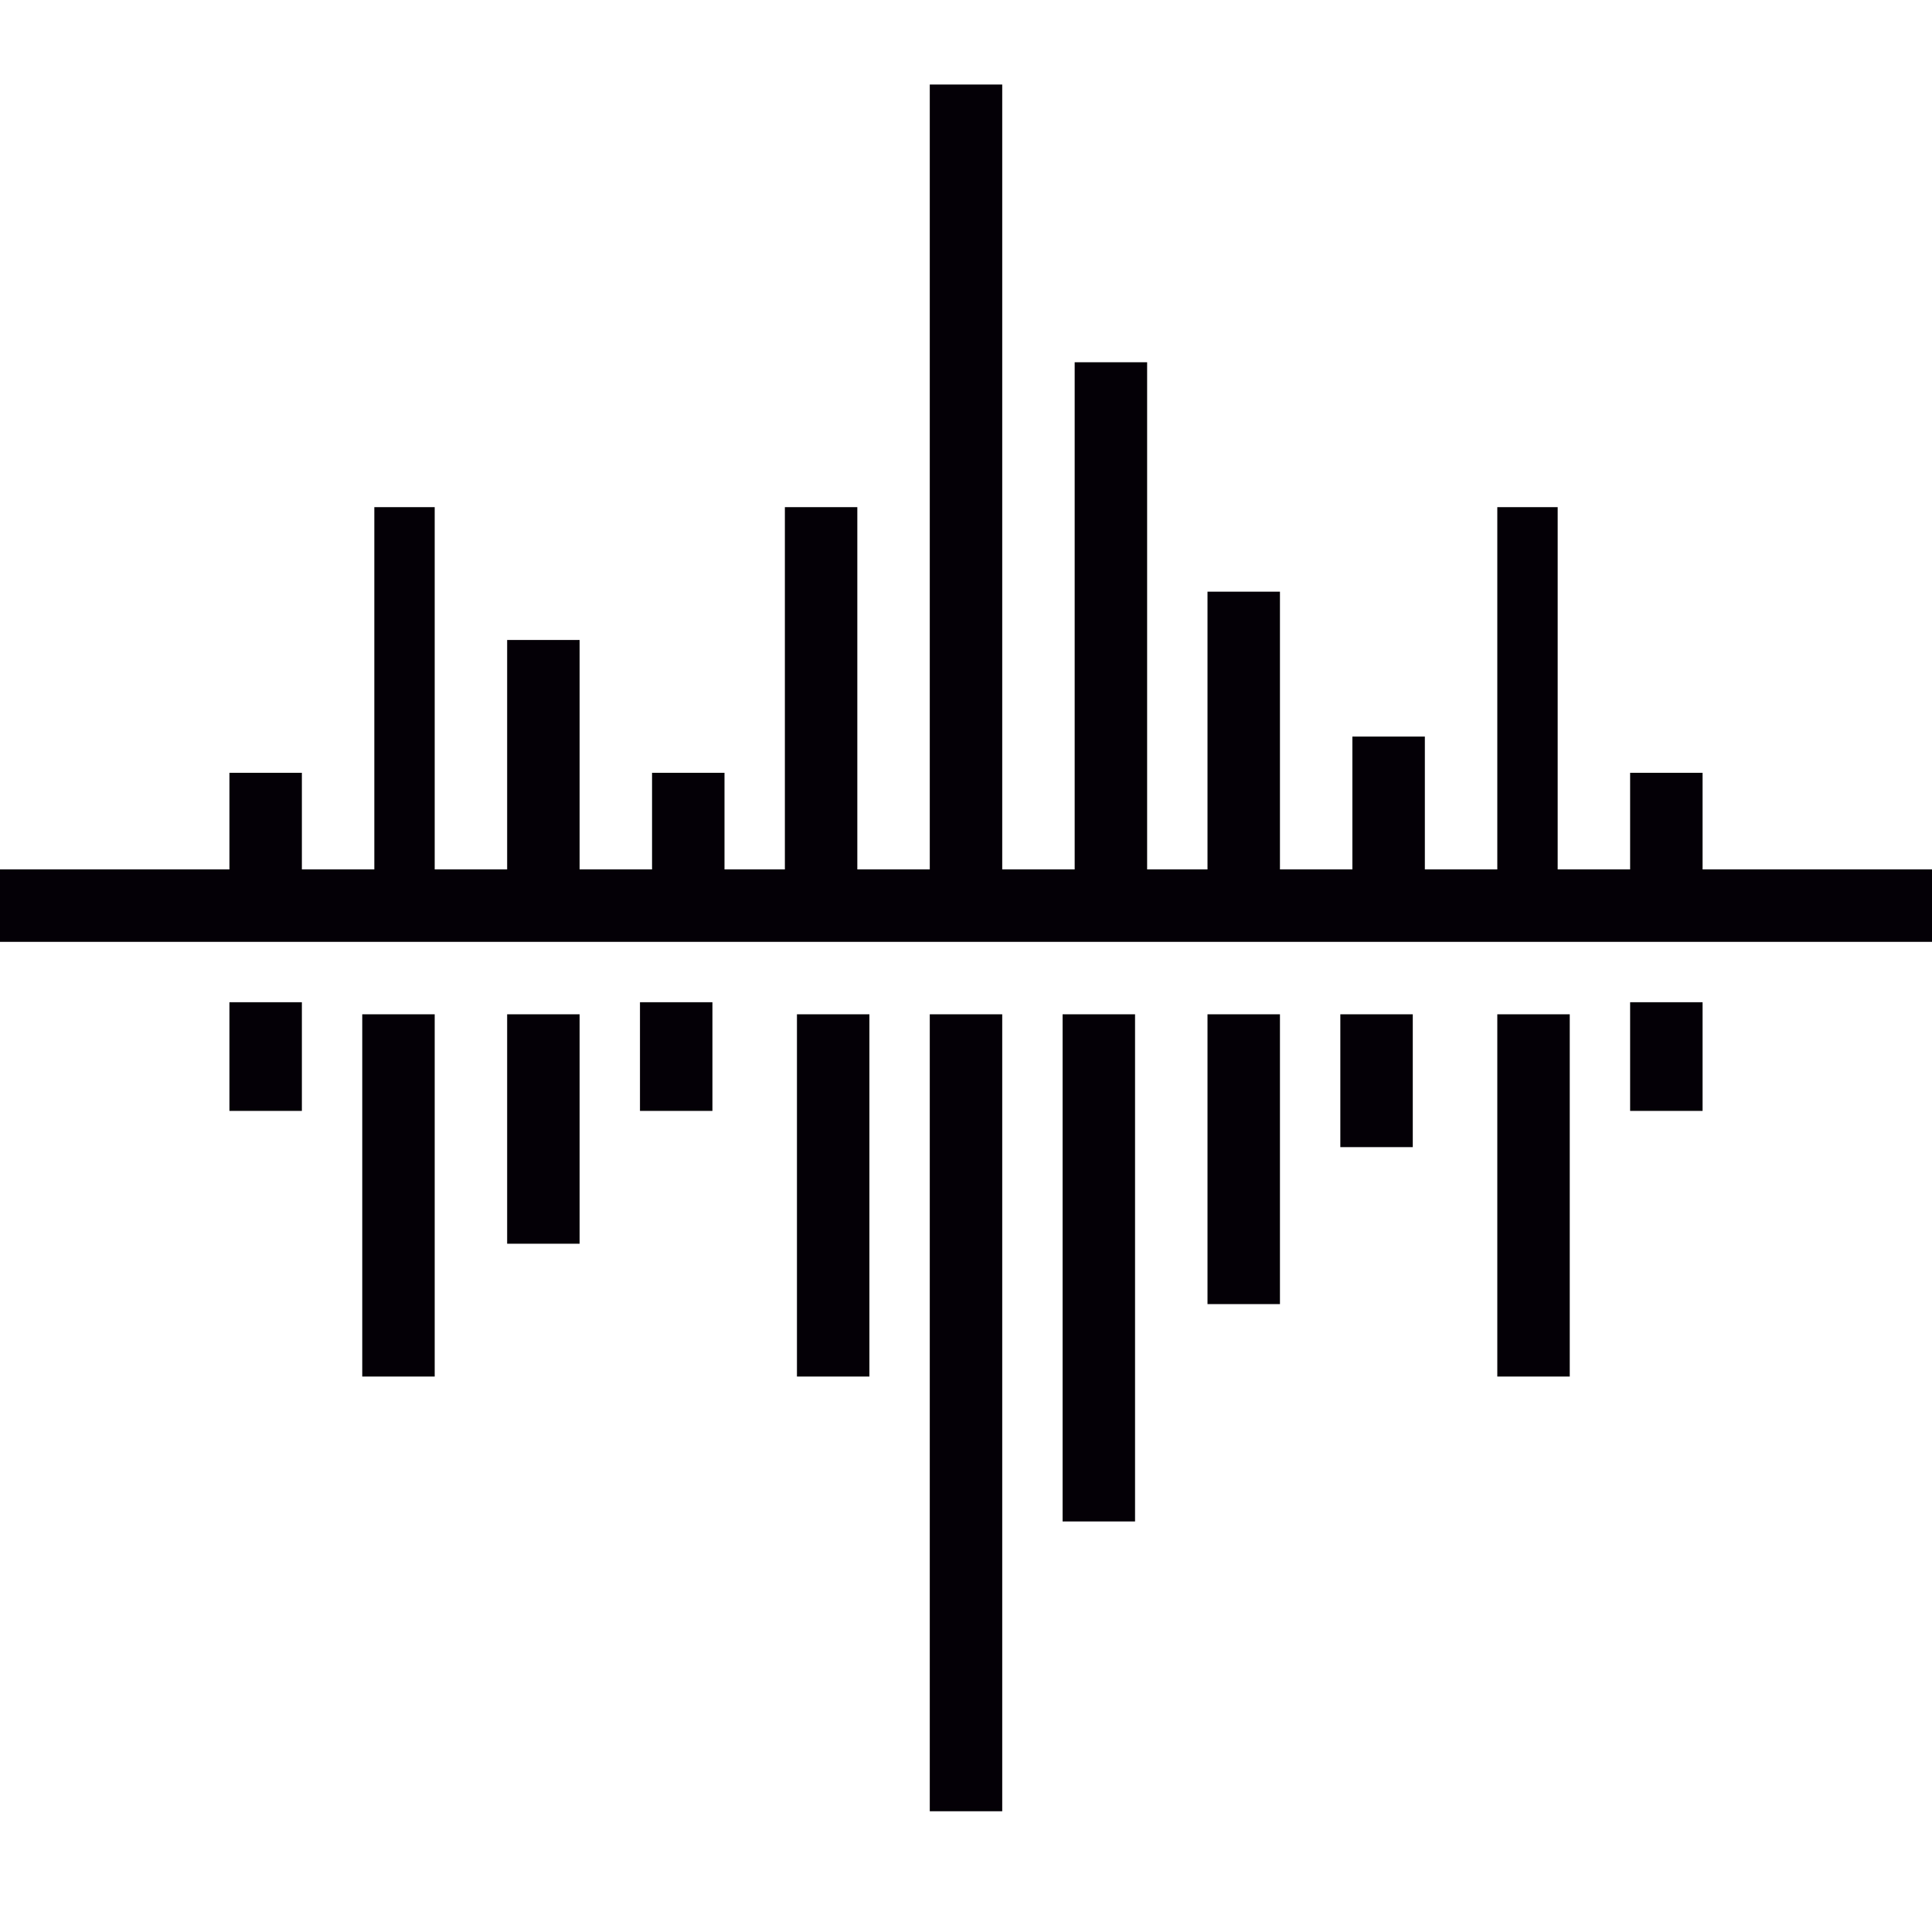
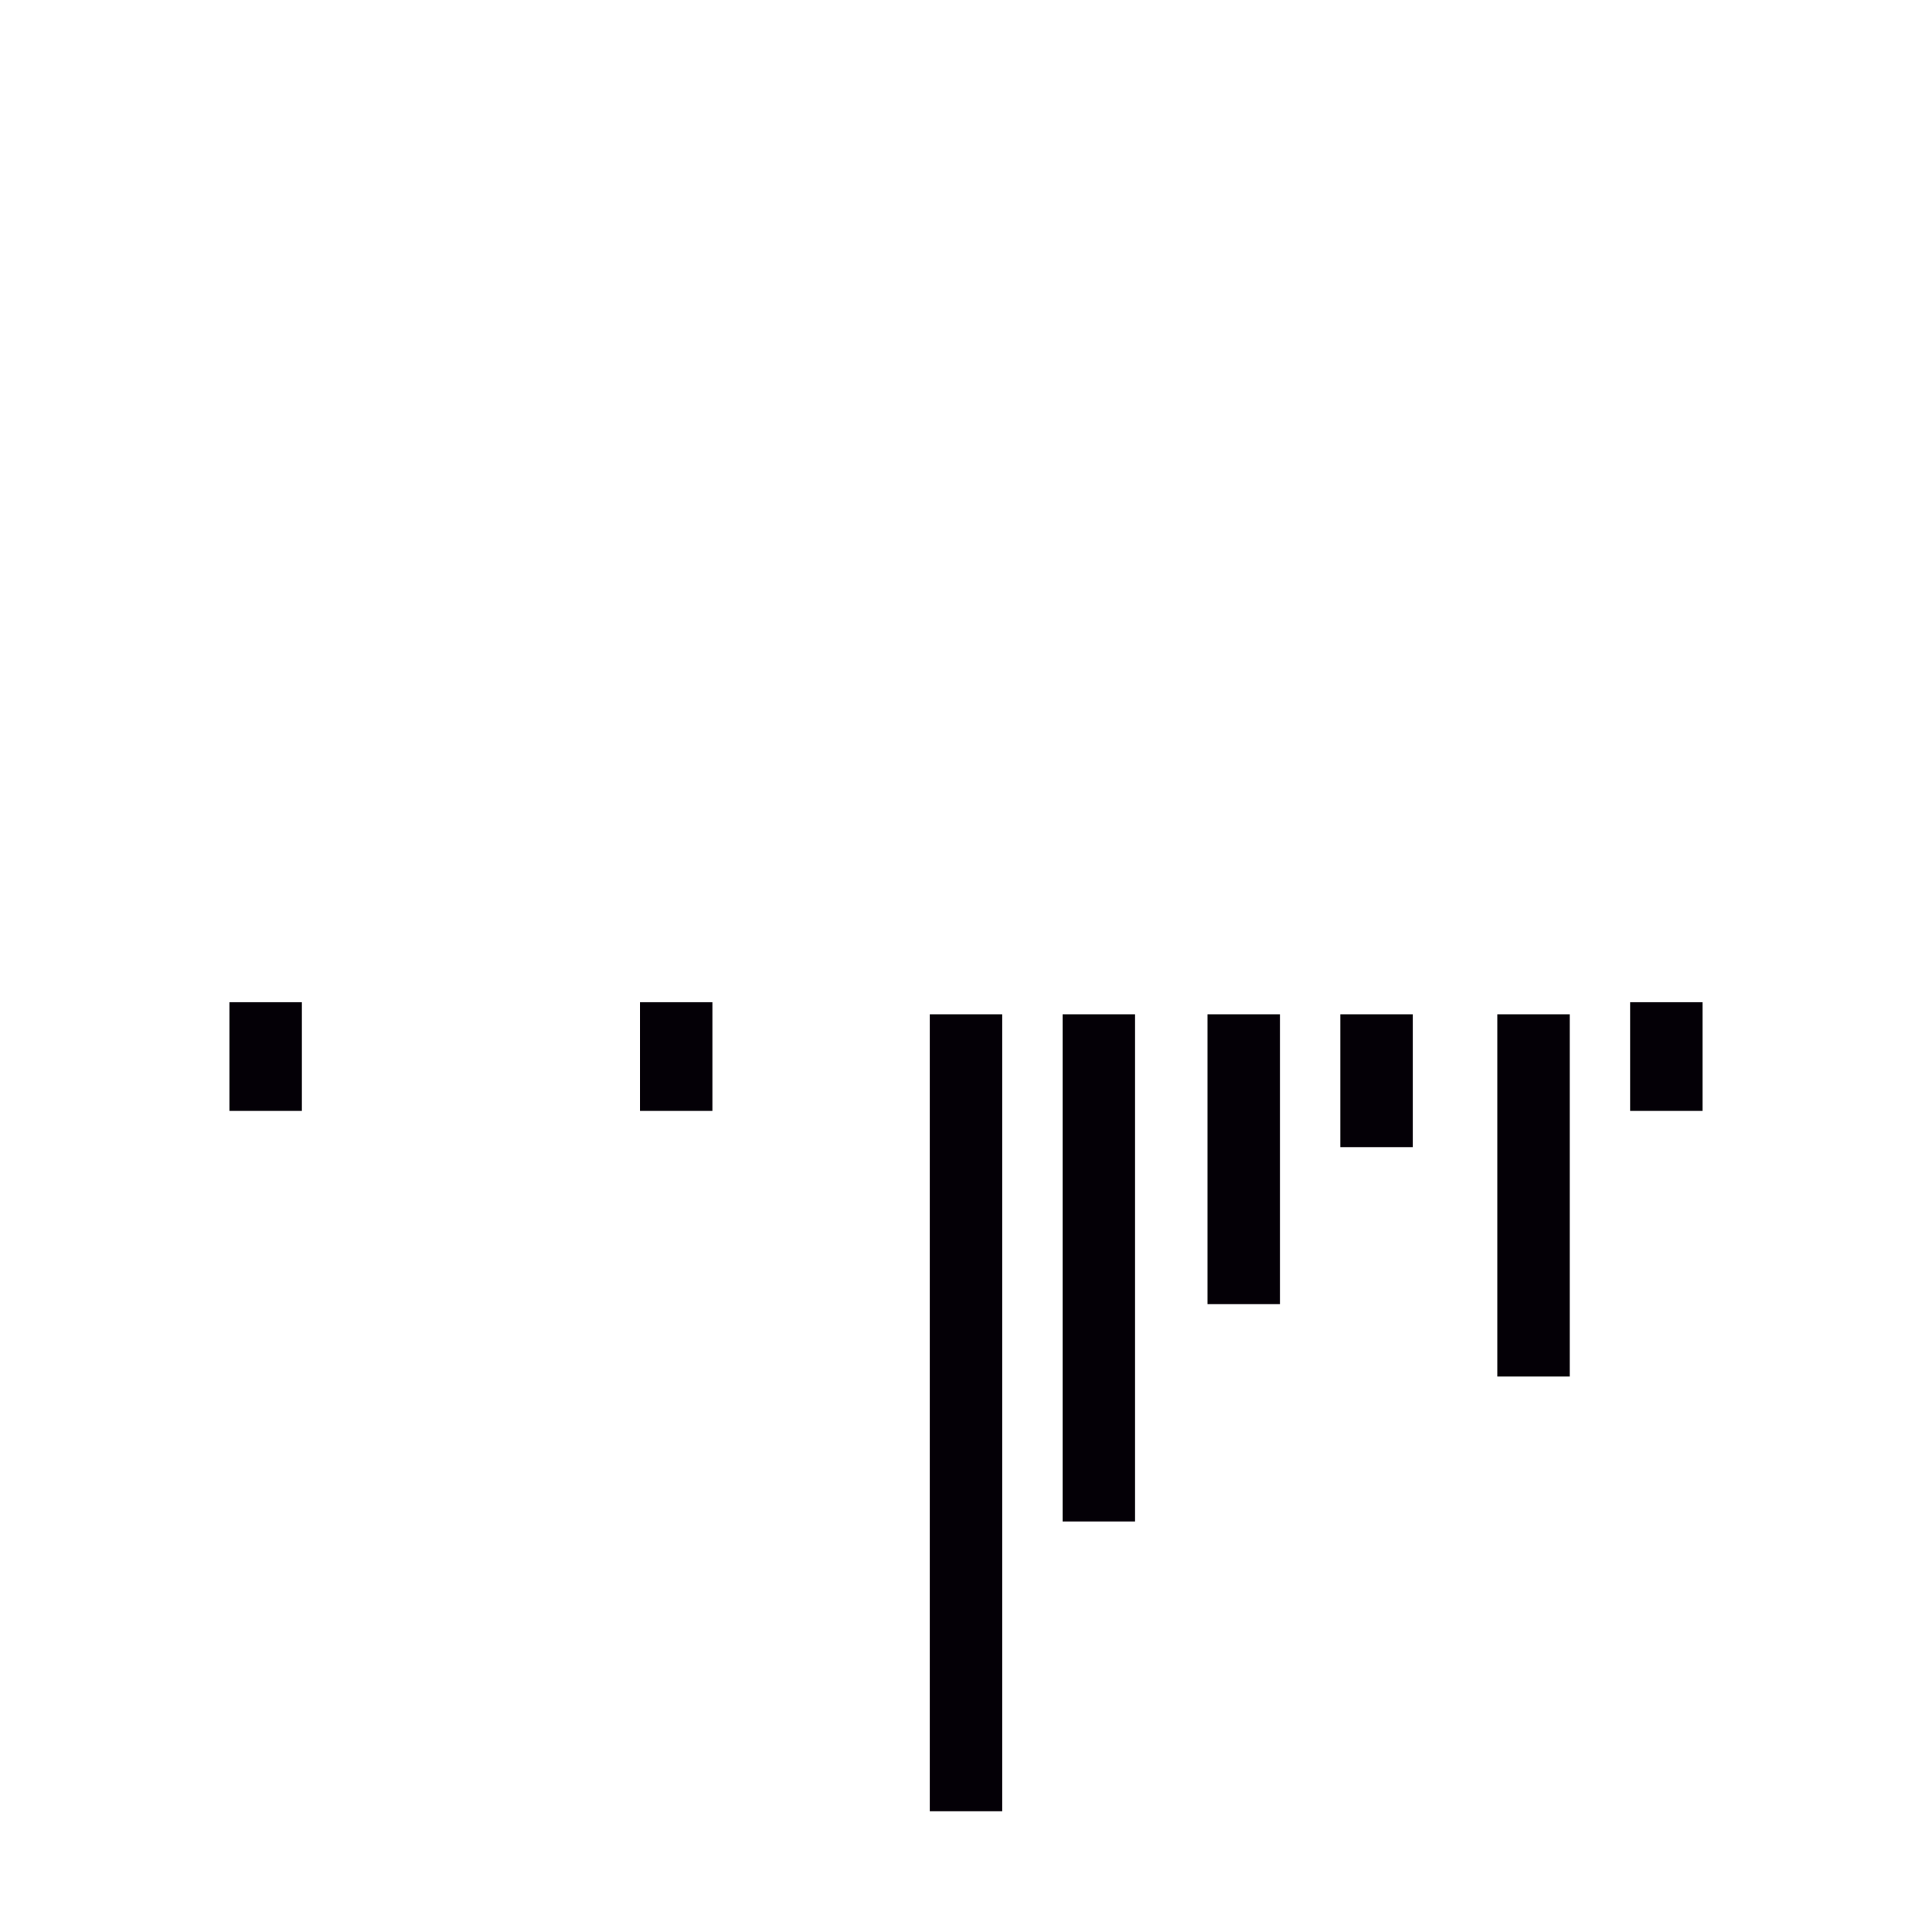
<svg xmlns="http://www.w3.org/2000/svg" xmlns:xlink="http://www.w3.org/1999/xlink" version="1.1" id="Capa_1" x="0px" y="0px" viewBox="0 0 16 16" style="enable-background:new 0 0 16 16;" xml:space="preserve">
  <style type="text/css">
	.st0{fill:#040006;}
	.st1{clip-path:url(#SVGID_12_);}
	.st2{clip-path:url(#SVGID_14_);fill:#040006;}
	.st3{clip-path:url(#SVGID_16_);}
	.st4{clip-path:url(#SVGID_18_);fill:#040006;}
	.st5{clip-path:url(#SVGID_20_);}
	.st6{clip-path:url(#SVGID_22_);fill:#040006;}
	.st7{fill-rule:evenodd;clip-rule:evenodd;fill:#040006;}
	.st8{enable-background:new    ;}
	.st9{clip-path:url(#SVGID_54_);}
	.st10{clip-path:url(#SVGID_56_);}
	.st11{opacity:0.78;clip-path:url(#SVGID_58_);fill:#040006;}
	.st12{clip-path:url(#SVGID_60_);}
	.st13{clip-path:url(#SVGID_62_);fill:#FFFFFF;}
</style>
  <g>
    <g>
      <defs>
        <rect id="SVGID_25_" x="10" y="8.4" width="0.6" height="2.4" />
      </defs>
      <use xlink:href="#SVGID_25_" style="overflow:visible;fill-rule:evenodd;clip-rule:evenodd;fill:#040006;" />
      <clipPath id="SVGID_2_">
        <use xlink:href="#SVGID_25_" style="overflow:visible;" />
      </clipPath>
    </g>
    <g>
      <defs>
        <rect id="SVGID_27_" x="8.8" y="8.4" width="0.6" height="4.2" />
      </defs>
      <use xlink:href="#SVGID_27_" style="overflow:visible;fill-rule:evenodd;clip-rule:evenodd;fill:#040006;" />
      <clipPath id="SVGID_4_">
        <use xlink:href="#SVGID_27_" style="overflow:visible;" />
      </clipPath>
    </g>
    <g>
      <defs>
        <rect id="SVGID_29_" x="7.7" y="8.4" width="0.6" height="6.6" />
      </defs>
      <use xlink:href="#SVGID_29_" style="overflow:visible;fill-rule:evenodd;clip-rule:evenodd;fill:#040006;" />
      <clipPath id="SVGID_6_">
        <use xlink:href="#SVGID_29_" style="overflow:visible;" />
      </clipPath>
    </g>
    <g>
      <defs>
-         <rect id="SVGID_31_" x="6.6" y="8.4" width="0.6" height="3" />
-       </defs>
+         </defs>
      <use xlink:href="#SVGID_31_" style="overflow:visible;fill-rule:evenodd;clip-rule:evenodd;fill:#040006;" />
      <clipPath id="SVGID_8_">
        <use xlink:href="#SVGID_31_" style="overflow:visible;" />
      </clipPath>
    </g>
    <g>
      <defs>
        <rect id="SVGID_33_" x="5.3" y="8.3" width="0.6" height="0.9" />
      </defs>
      <use xlink:href="#SVGID_33_" style="overflow:visible;fill-rule:evenodd;clip-rule:evenodd;fill:#040006;" />
      <clipPath id="SVGID_10_">
        <use xlink:href="#SVGID_33_" style="overflow:visible;" />
      </clipPath>
    </g>
    <g>
      <defs>
        <rect id="SVGID_35_" x="1.9" y="8.3" width="0.6" height="0.9" />
      </defs>
      <use xlink:href="#SVGID_35_" style="overflow:visible;fill-rule:evenodd;clip-rule:evenodd;fill:#040006;" />
      <clipPath id="SVGID_12_">
        <use xlink:href="#SVGID_35_" style="overflow:visible;" />
      </clipPath>
    </g>
    <g>
      <defs>
-         <rect id="SVGID_37_" x="4.2" y="8.4" width="0.6" height="1.9" />
-       </defs>
+         </defs>
      <use xlink:href="#SVGID_37_" style="overflow:visible;fill-rule:evenodd;clip-rule:evenodd;fill:#040006;" />
      <clipPath id="SVGID_14_">
        <use xlink:href="#SVGID_37_" style="overflow:visible;" />
      </clipPath>
    </g>
    <g>
      <defs>
-         <rect id="SVGID_39_" x="3" y="8.4" width="0.6" height="3" />
-       </defs>
+         </defs>
      <use xlink:href="#SVGID_39_" style="overflow:visible;fill-rule:evenodd;clip-rule:evenodd;fill:#040006;" />
      <clipPath id="SVGID_16_">
        <use xlink:href="#SVGID_39_" style="overflow:visible;" />
      </clipPath>
    </g>
    <g>
      <defs>
        <rect id="SVGID_41_" x="11.1" y="8.4" width="0.6" height="1.1" />
      </defs>
      <use xlink:href="#SVGID_41_" style="overflow:visible;fill-rule:evenodd;clip-rule:evenodd;fill:#040006;" />
      <clipPath id="SVGID_18_">
        <use xlink:href="#SVGID_41_" style="overflow:visible;" />
      </clipPath>
    </g>
    <g>
      <defs>
        <rect id="SVGID_43_" x="12.4" y="8.4" width="0.6" height="3" />
      </defs>
      <use xlink:href="#SVGID_43_" style="overflow:visible;fill-rule:evenodd;clip-rule:evenodd;fill:#040006;" />
      <clipPath id="SVGID_20_">
        <use xlink:href="#SVGID_43_" style="overflow:visible;" />
      </clipPath>
    </g>
    <g>
      <defs>
        <rect id="SVGID_45_" x="13.5" y="8.3" width="0.6" height="0.9" />
      </defs>
      <use xlink:href="#SVGID_45_" style="overflow:visible;fill-rule:evenodd;clip-rule:evenodd;fill:#040006;" />
      <clipPath id="SVGID_22_">
        <use xlink:href="#SVGID_45_" style="overflow:visible;" />
      </clipPath>
    </g>
    <g>
      <defs>
-         <polyline id="SVGID_47_" points="16,7.8 16,7.2 14.1,7.2 14.1,6.4 13.5,6.4 13.5,7.2 12.9,7.2 12.9,4.2 12.4,4.2 12.4,7.2      11.8,7.2 11.8,6.1 11.2,6.1 11.2,7.2 10.6,7.2 10.6,4.9 10,4.9 10,7.2 9.5,7.2 9.5,3 8.9,3 8.9,7.2 8.3,7.2 8.3,0.7 7.7,0.7      7.7,7.2 7.1,7.2 7.1,4.2 6.5,4.2 6.5,7.2 6,7.2 6,6.4 5.4,6.4 5.4,7.2 4.8,7.2 4.8,5.3 4.2,5.3 4.2,7.2 3.6,7.2 3.6,4.2 3.1,4.2      3.1,7.2 2.5,7.2 2.5,6.4 1.9,6.4 1.9,7.2 0,7.2 0,7.8 16,7.8    " />
-       </defs>
+         </defs>
      <use xlink:href="#SVGID_47_" style="overflow:visible;fill-rule:evenodd;clip-rule:evenodd;fill:#040006;" />
      <clipPath id="SVGID_24_">
        <use xlink:href="#SVGID_47_" style="overflow:visible;" />
      </clipPath>
    </g>
  </g>
</svg>